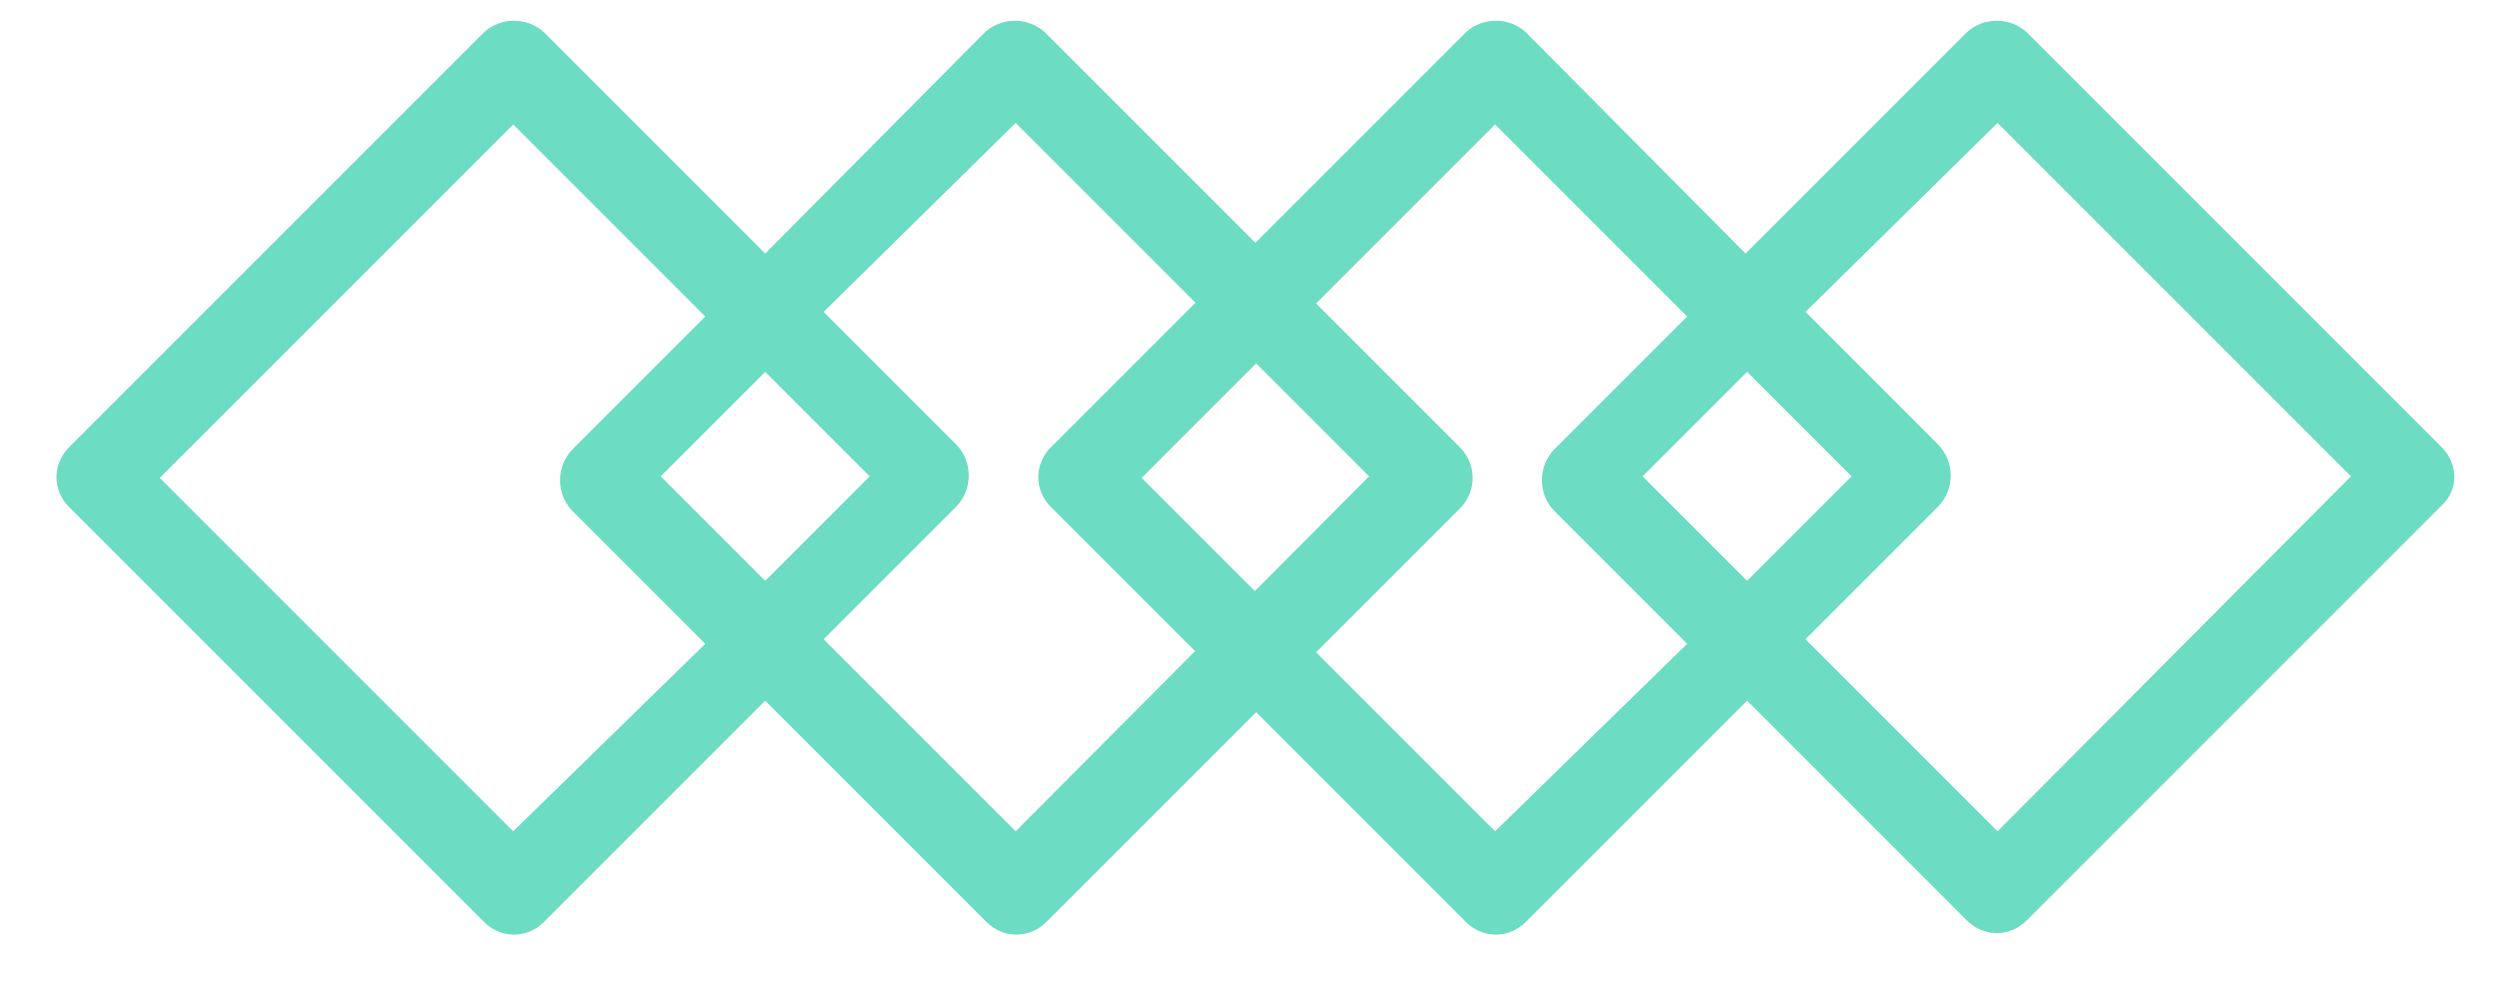
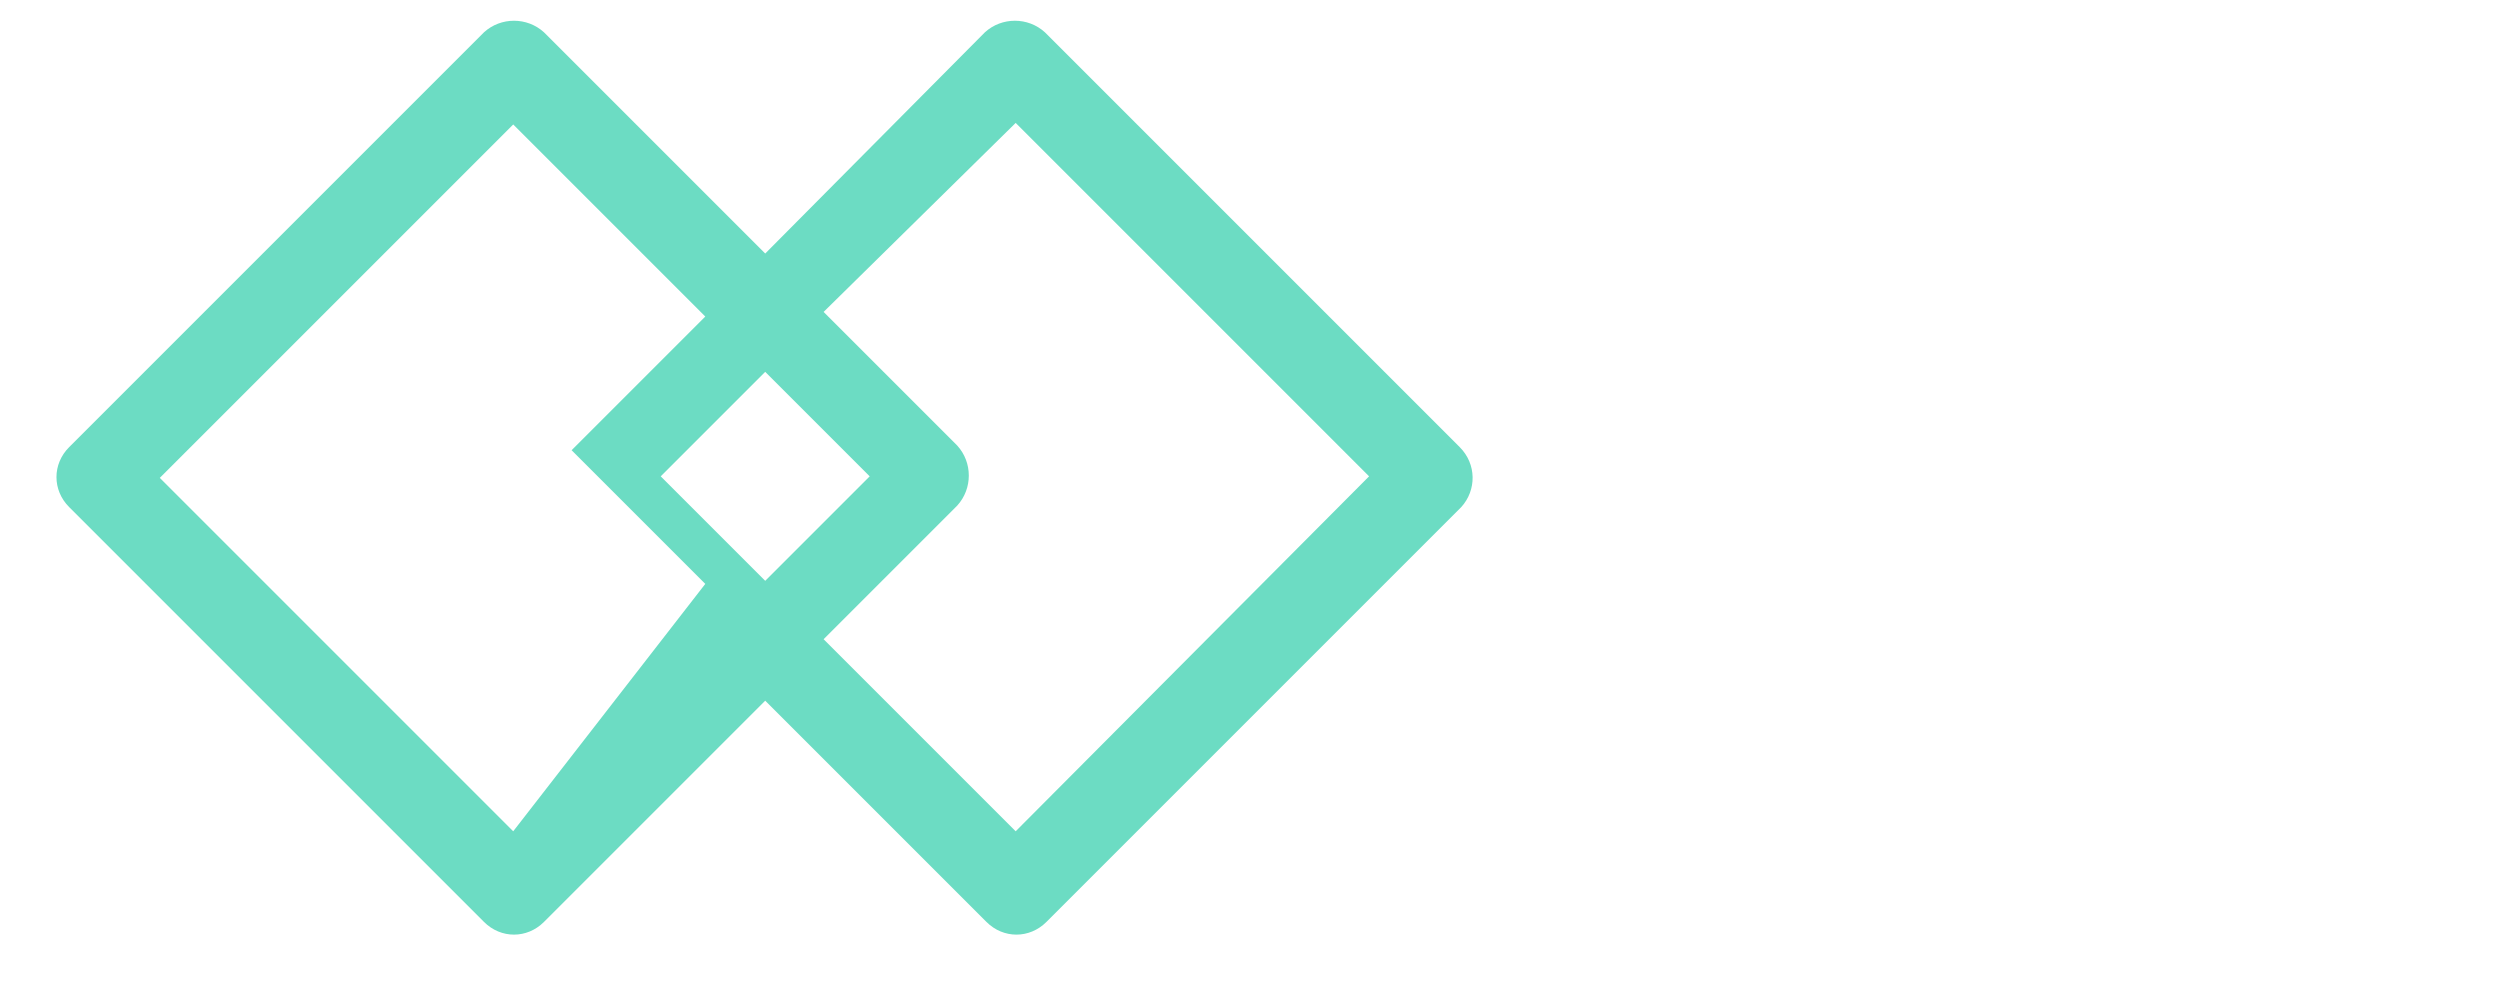
<svg xmlns="http://www.w3.org/2000/svg" version="1.1" id="Capa_1" x="0px" y="0px" viewBox="0 0 162.7 64.1" style="enable-background:new 0 0 162.7 64.1;" xml:space="preserve">
  <style type="text/css">
	.st0{fill:#6CDCC3;}
</style>
-   <path class="st0" d="M95,29.1l-27-27c-1.1-1-2.8-1-3.9,0L49.8,16.5L35.4,2.1c-1.1-1-2.8-1-3.9,0l-27,27c-1.1,1.1-1.1,2.8,0,3.9  l27,27c1.1,1.1,2.8,1.1,3.9,0l14.4-14.4l14.4,14.4c1.1,1.1,2.8,1.1,3.9,0l27-27C96.1,31.9,96.1,30.2,95,29.1z M33.4,54.1l-23-23  l23-23l12.5,12.5l-8.7,8.7c-1,1.1-1,2.8,0,3.9l8.7,8.7L33.4,54.1z M49.8,24.2l6.8,6.8l-6.8,6.8L43,31L49.8,24.2z M66.1,54.1  L53.6,41.6l8.7-8.7c1-1.1,1-2.8,0-3.9l-8.7-8.7L66.1,8l23,23L66.1,54.1z" />
-   <path class="st0" d="M158.9,29.1l-27-27c-1.1-1-2.8-1-3.9,0l-14.4,14.4L99.3,2.1c-1.1-1-2.8-1-3.9,0l-27,27c-1.1,1.1-1.1,2.8,0,3.9  l27,27c1.1,1.1,2.8,1.1,3.9,0l14.4-14.4L128,59.9c1.1,1.1,2.8,1.1,3.9,0l27-27C160,31.9,160,30.2,158.9,29.1z M97.3,54.1l-23-23  l23-23l12.5,12.5l-8.7,8.7c-1,1.1-1,2.8,0,3.9l8.7,8.7L97.3,54.1z M113.7,24.2l6.8,6.8l-6.8,6.8l-6.8-6.8L113.7,24.2z M130,54.1  l-12.5-12.5l8.7-8.7c1-1.1,1-2.8,0-3.9l-8.7-8.7L130,8l23,23L130,54.1z" />
+   <path class="st0" d="M95,29.1l-27-27c-1.1-1-2.8-1-3.9,0L49.8,16.5L35.4,2.1c-1.1-1-2.8-1-3.9,0l-27,27c-1.1,1.1-1.1,2.8,0,3.9  l27,27c1.1,1.1,2.8,1.1,3.9,0l14.4-14.4l14.4,14.4c1.1,1.1,2.8,1.1,3.9,0l27-27C96.1,31.9,96.1,30.2,95,29.1z M33.4,54.1l-23-23  l23-23l12.5,12.5l-8.7,8.7l8.7,8.7L33.4,54.1z M49.8,24.2l6.8,6.8l-6.8,6.8L43,31L49.8,24.2z M66.1,54.1  L53.6,41.6l8.7-8.7c1-1.1,1-2.8,0-3.9l-8.7-8.7L66.1,8l23,23L66.1,54.1z" />
</svg>